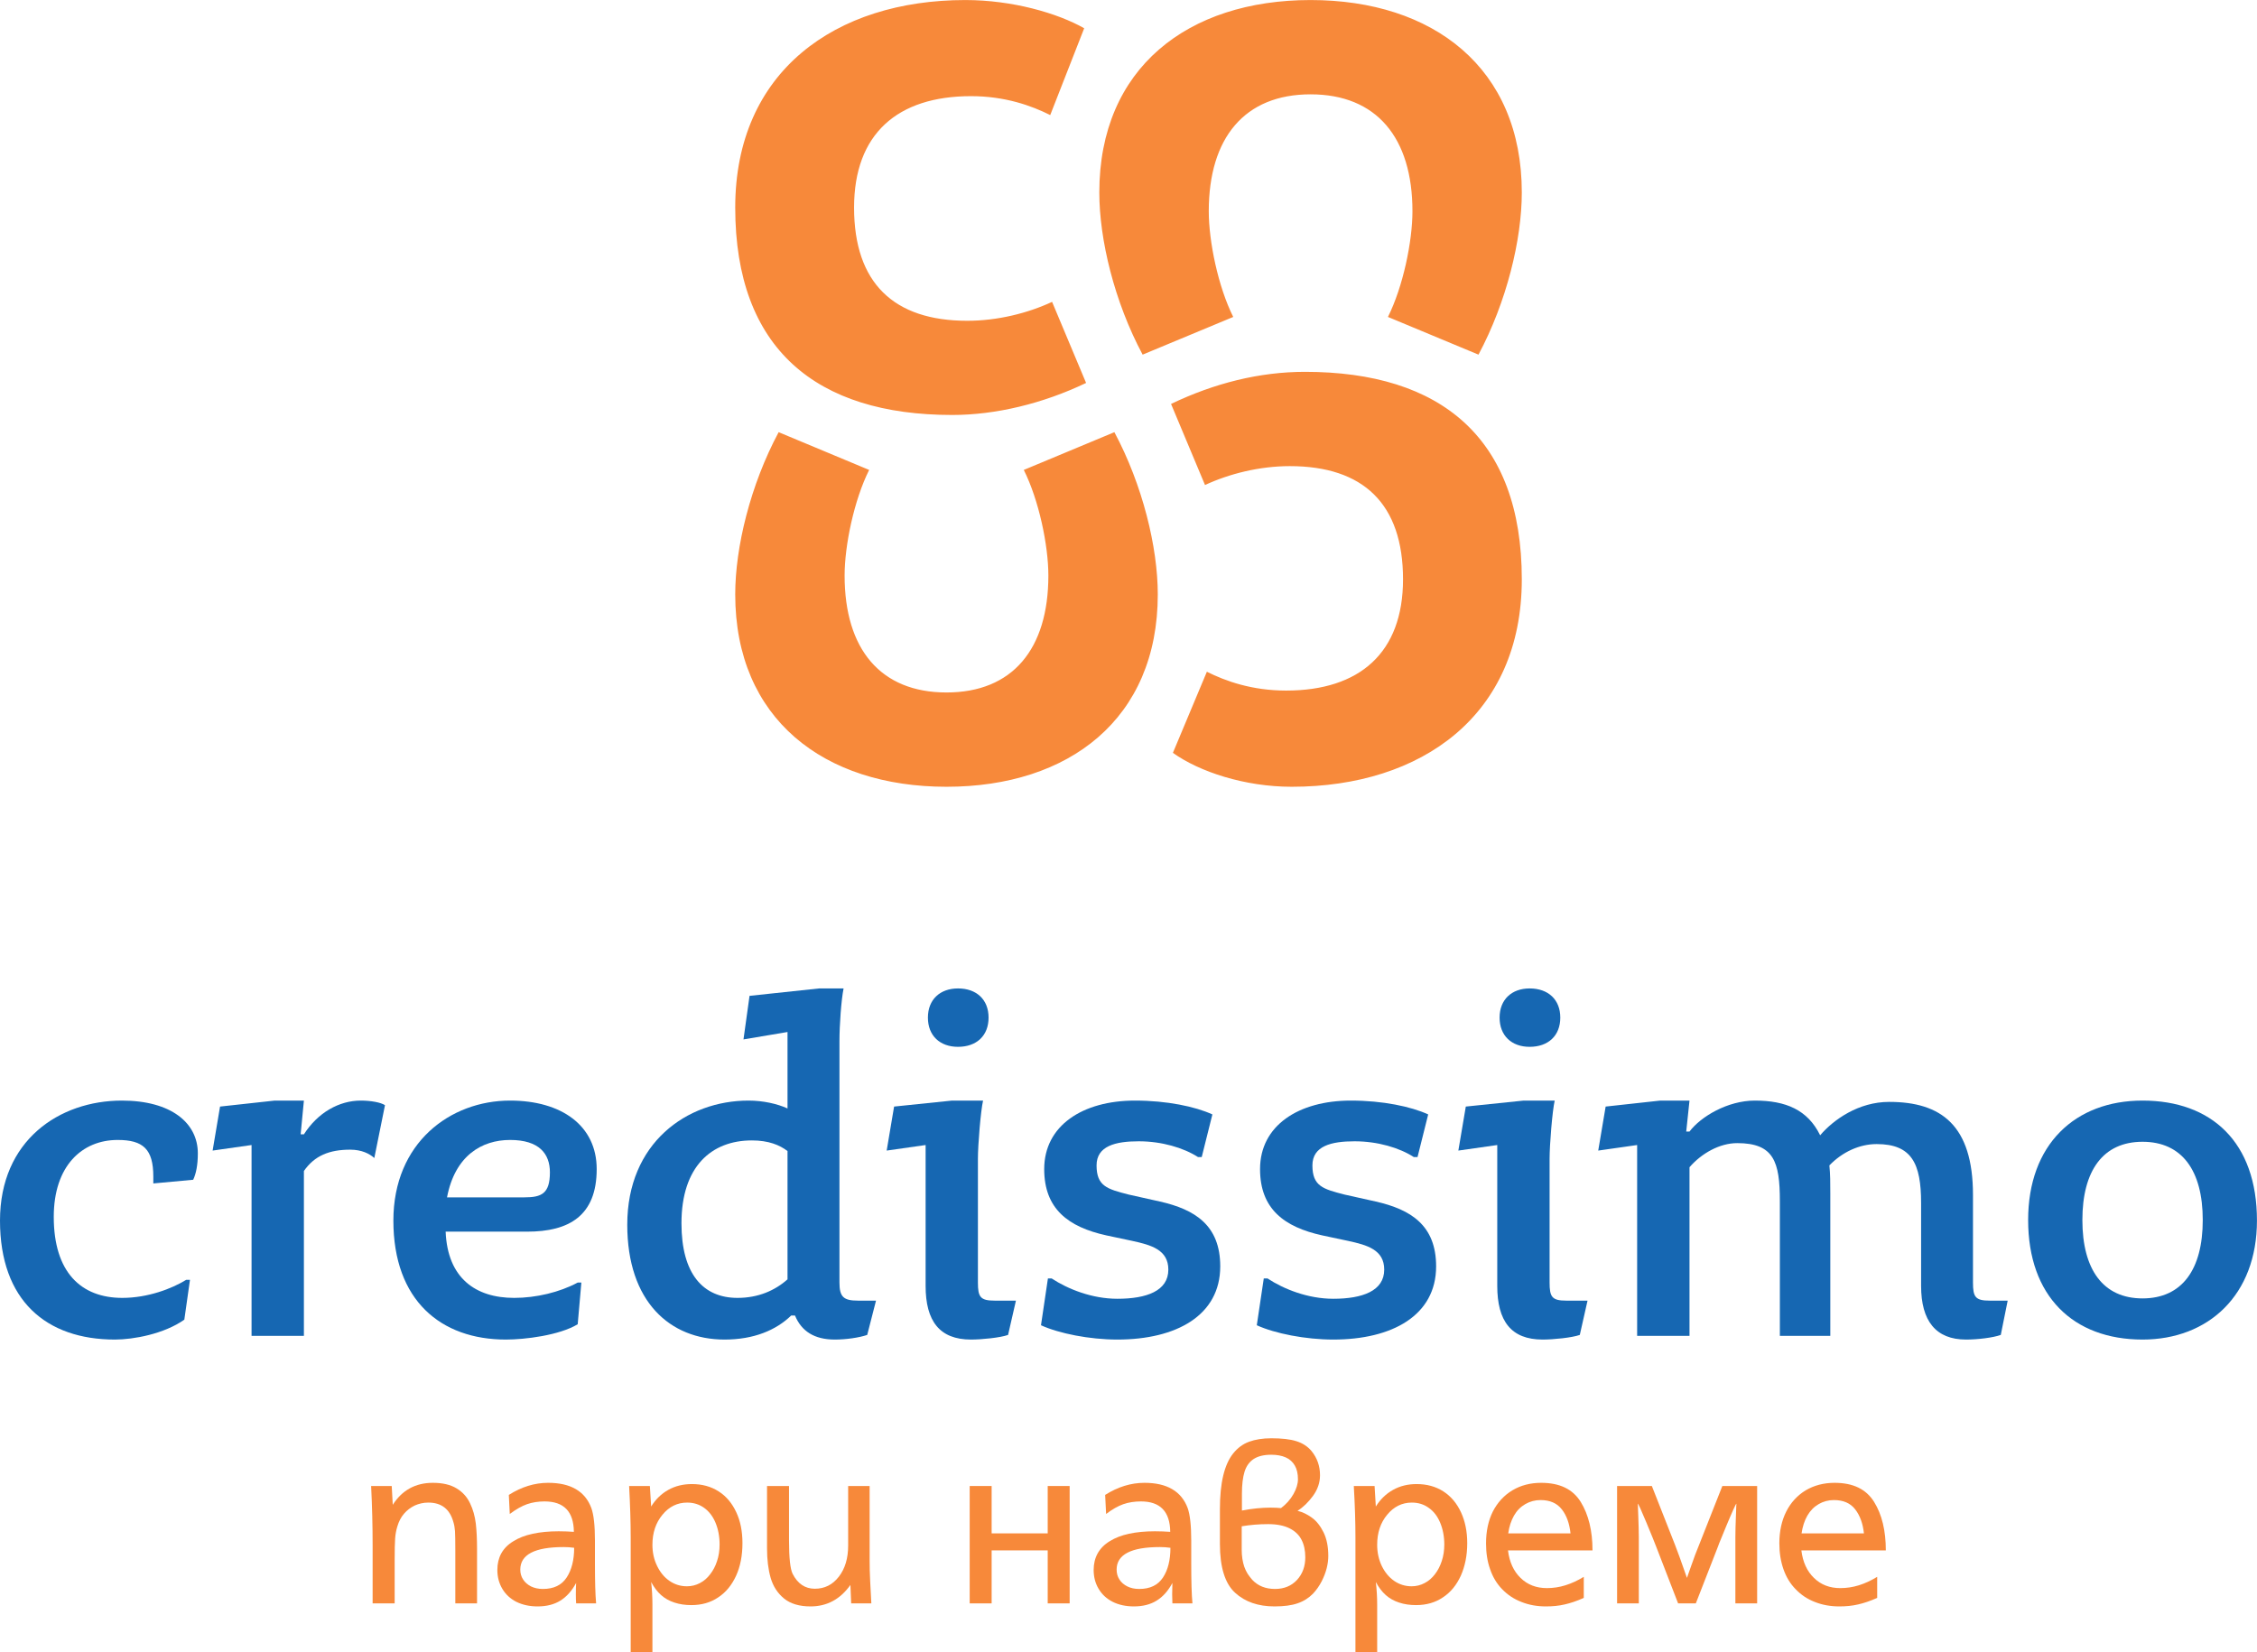
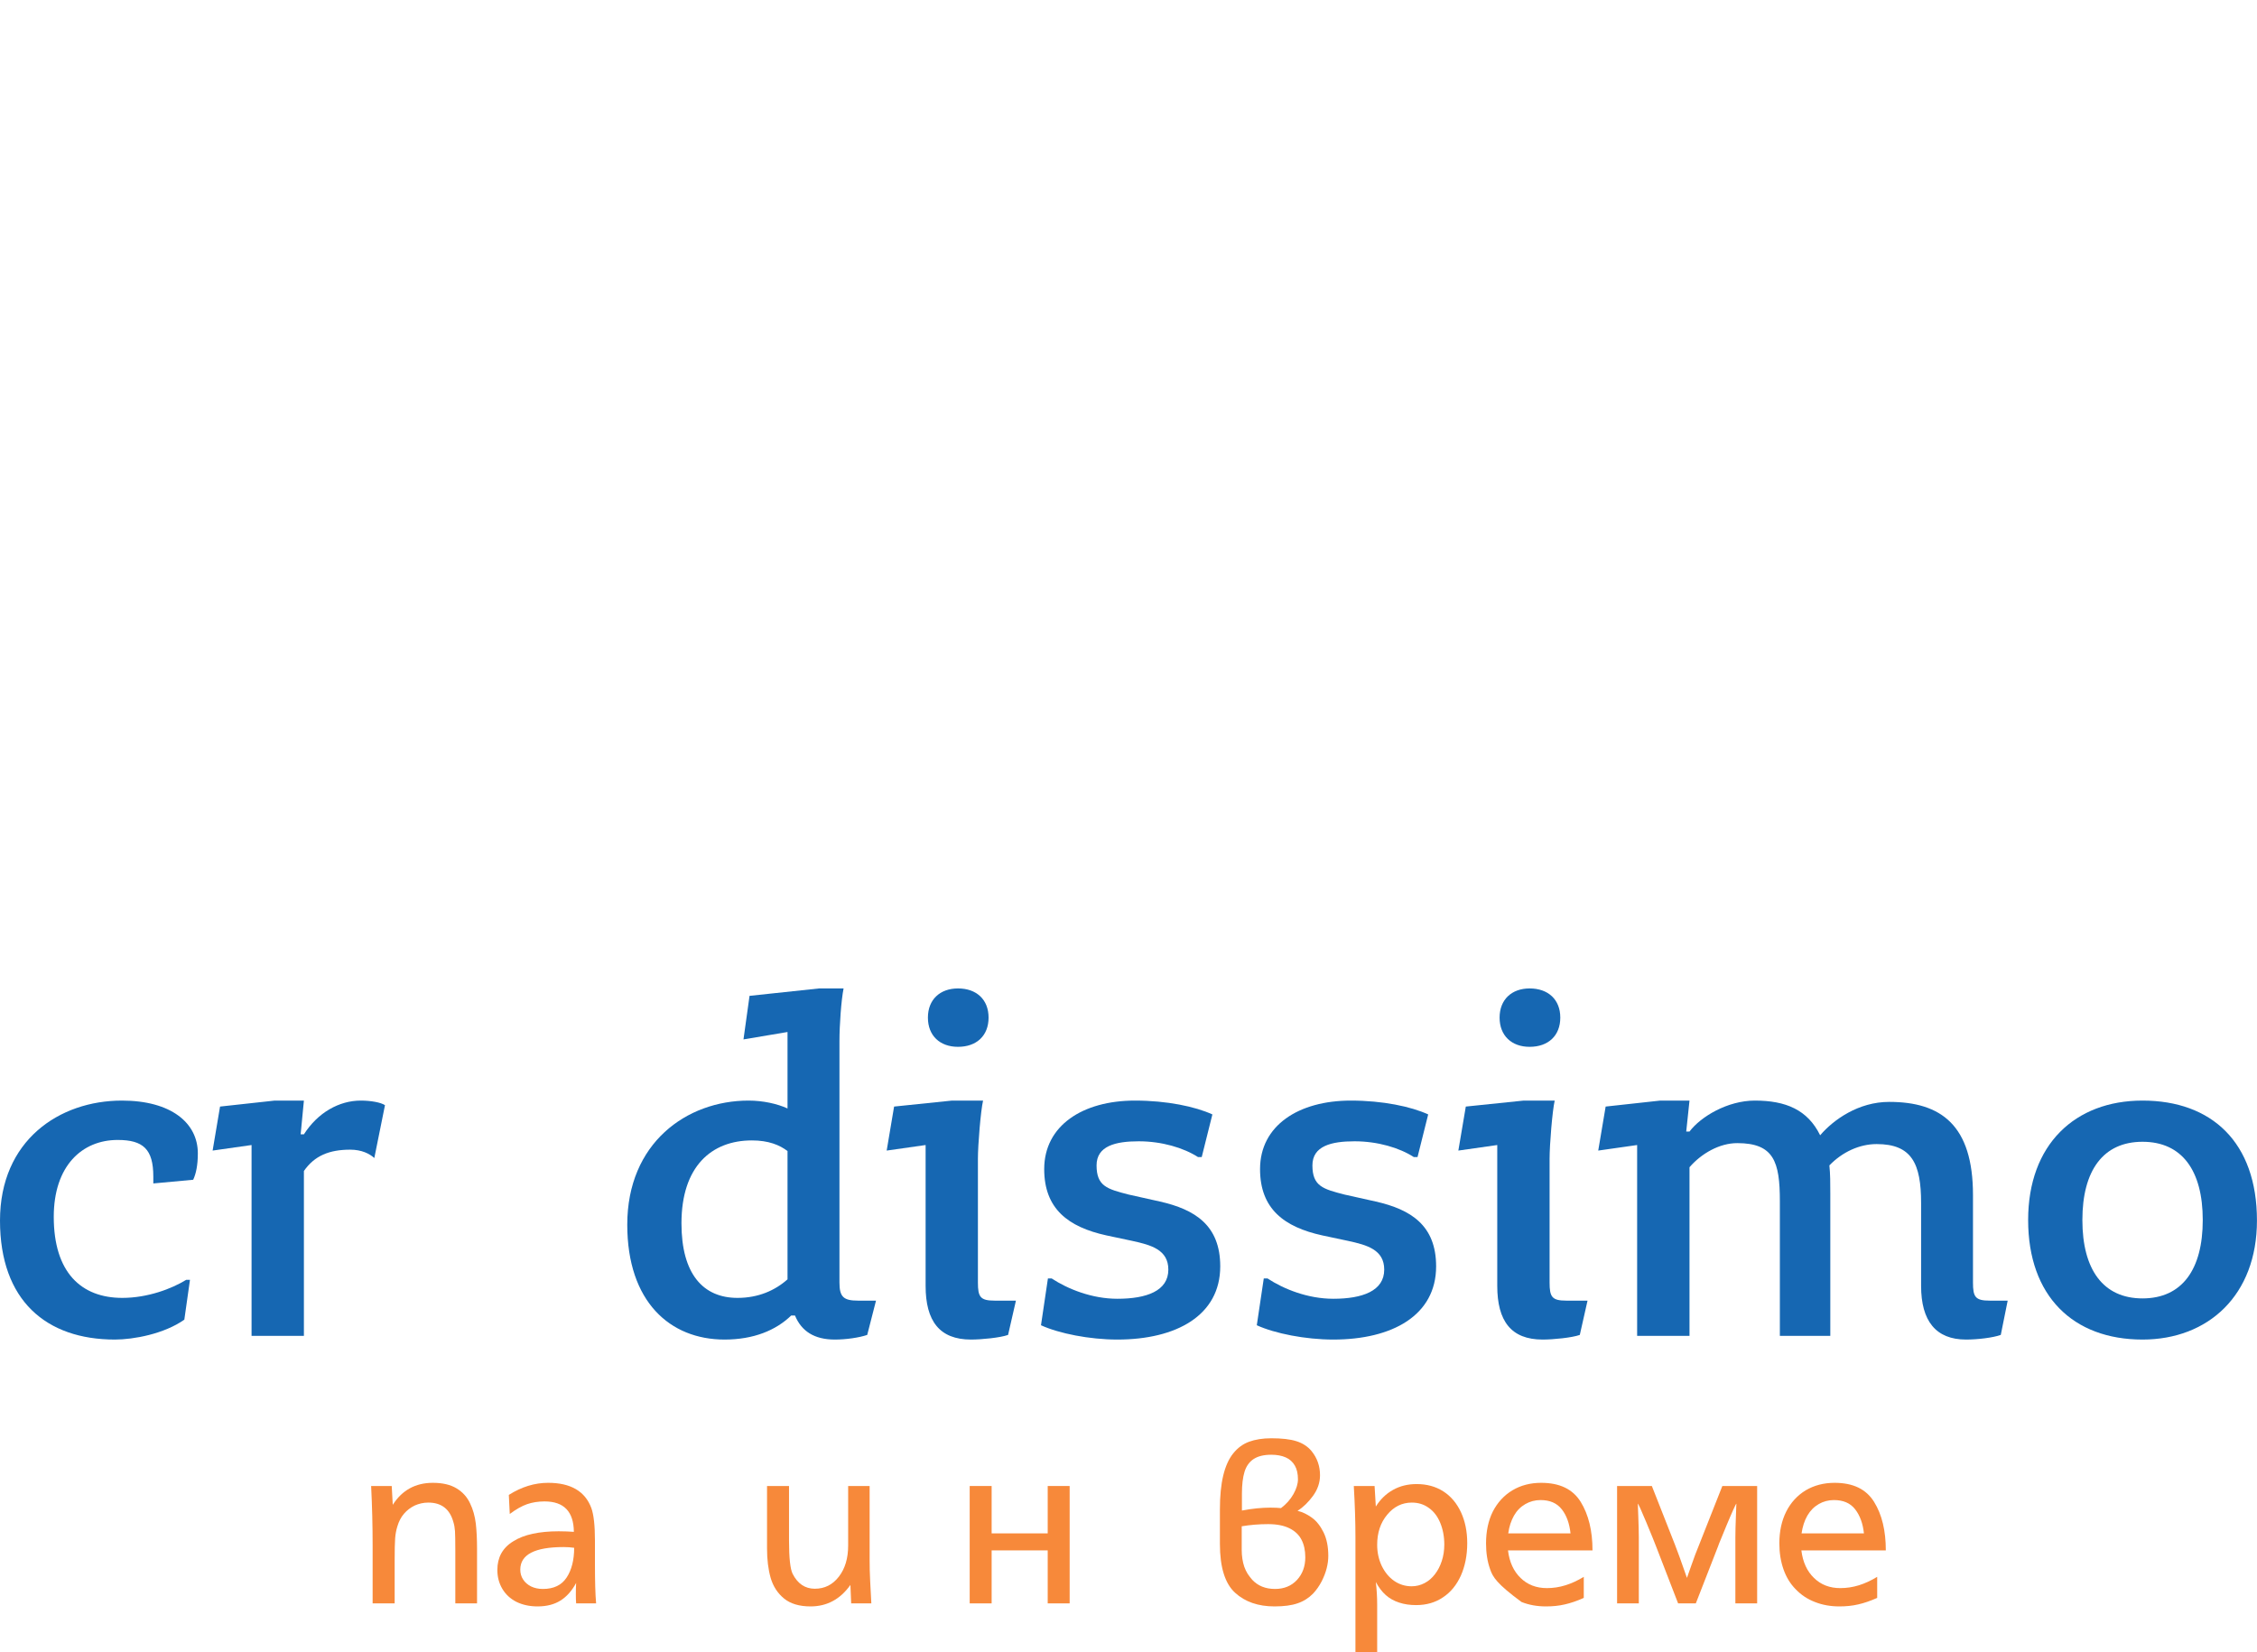
<svg xmlns="http://www.w3.org/2000/svg" width="241.4pt" height="176.74pt" viewBox="0 0 241.4 176.74" version="1.1">
  <defs>
    <clipPath id="clip1">
      <path d="M 216 117 L 241.398 117 L 241.398 144 L 216 144 Z M 216 117 " />
    </clipPath>
    <clipPath id="clip2">
      <path d="M 67 158 L 80 158 L 80 176.738 L 67 176.738 Z M 67 158 " />
    </clipPath>
    <clipPath id="clip3">
      <path d="M 144 158 L 157 158 L 157 176.738 L 144 176.738 Z M 144 158 " />
    </clipPath>
  </defs>
  <g id="surface1">
-     <path style=" stroke:none;fill-rule:nonzero;fill:rgb(96.5%,53.699%,22.699%);fill-opacity:1;" d="M 123.832 63.578 C 123.832 58.535 122.211 51.879 119.191 46.227 L 109.5 50.266 C 111.117 53.488 112.129 58.336 112.129 61.562 C 112.129 69.43 108.293 74.07 101.234 74.07 C 94.172 74.07 90.336 69.43 90.336 61.562 C 90.336 58.336 91.348 53.488 92.961 50.266 L 83.281 46.227 C 80.254 51.879 78.637 58.535 78.637 63.578 C 78.637 76.891 88.117 84.156 101.234 84.156 C 114.352 84.156 123.832 76.891 123.832 63.578 M 139.574 39.773 C 134.723 39.773 129.887 40.984 125.25 43.207 L 128.883 51.879 C 131.496 50.668 134.723 49.859 137.949 49.859 C 145.82 49.859 150.062 53.895 150.062 61.965 C 150.062 69.832 145.414 73.867 137.559 73.867 C 133.918 73.867 131.094 72.859 129.082 71.852 L 125.449 80.527 C 128.277 82.551 133.121 84.156 138.156 84.156 C 152.078 84.156 162.766 76.492 162.766 61.965 C 162.766 46.828 154.098 39.773 139.574 39.773 M 101.844 44.387 C 106.477 44.387 111.527 43.18 116.164 40.961 L 112.527 32.289 C 109.918 33.504 106.68 34.312 103.453 34.312 C 95.586 34.312 91.348 30.266 91.348 22.199 C 91.348 14.32 95.988 10.285 103.855 10.285 C 107.484 10.285 110.316 11.297 112.328 12.309 L 115.961 3.023 C 113.137 1.414 108.293 0.004 103.254 0.004 C 89.328 0.004 78.637 7.668 78.637 22.199 C 78.637 37.328 87.312 44.387 101.844 44.387 M 117.578 20.59 C 117.578 25.629 119.191 32.289 122.211 37.934 L 131.902 33.902 C 130.289 30.676 129.285 25.832 129.285 22.598 C 129.285 14.734 133.121 10.09 140.172 10.09 C 147.238 10.09 151.07 14.734 151.07 22.598 C 151.07 25.832 150.062 30.676 148.449 33.902 L 158.133 37.934 C 161.148 32.289 162.766 25.629 162.766 20.59 C 162.766 7.266 153.285 0.004 140.172 0.004 C 127.059 0.004 117.578 7.266 117.578 20.59 " />
    <path style=" stroke:none;fill-rule:nonzero;fill:rgb(8.6%,40.399%,69.8%);fill-opacity:1;" d="M 0 130.555 C 0 121.984 6.34 117.723 13.039 117.723 C 18.285 117.723 21.16 120.102 21.16 123.367 C 21.16 124.656 20.961 125.551 20.664 126.191 L 16.398 126.586 L 16.398 125.848 C 16.398 122.918 15.312 121.934 12.586 121.934 C 8.773 121.934 5.75 124.707 5.75 130.156 C 5.75 136.098 8.676 138.828 13.082 138.828 C 15.805 138.828 18.383 137.84 19.918 136.895 L 20.32 136.895 L 19.715 141.156 C 17.543 142.688 14.27 143.285 12.289 143.285 C 4.953 143.285 0 139.121 0 130.555 " />
    <path style=" stroke:none;fill-rule:nonzero;fill:rgb(8.6%,40.399%,69.8%);fill-opacity:1;" d="M 26.906 122.477 L 22.742 123.07 L 23.535 118.363 L 29.383 117.723 L 32.504 117.723 L 32.156 121.332 L 32.504 121.332 C 33.988 119.008 36.27 117.723 38.594 117.723 C 39.641 117.723 40.73 117.914 41.176 118.215 L 40.035 123.867 C 39.539 123.414 38.695 122.973 37.457 122.973 C 35.23 122.973 33.641 123.613 32.504 125.254 L 32.504 142.891 L 26.906 142.891 L 26.906 122.477 " />
-     <path style=" stroke:none;fill-rule:nonzero;fill:rgb(8.6%,40.399%,69.8%);fill-opacity:1;" d="M 47.812 128.074 L 56.09 128.074 C 57.918 128.074 58.816 127.68 58.816 125.398 C 58.816 123.414 57.672 121.934 54.555 121.934 C 51.531 121.934 48.66 123.613 47.812 128.074 M 42.074 130.555 C 42.074 122.23 48.16 117.723 54.555 117.723 C 60.055 117.723 63.82 120.395 63.82 125.051 C 63.82 130.055 60.848 131.742 56.387 131.742 L 47.664 131.742 C 47.867 136.699 50.844 138.828 55 138.828 C 57.328 138.828 59.852 138.23 61.789 137.188 L 62.18 137.188 L 61.789 141.648 C 59.801 142.84 56.141 143.285 54.105 143.285 C 47.172 143.285 42.074 139.121 42.074 130.555 " />
    <path style=" stroke:none;fill-rule:nonzero;fill:rgb(8.6%,40.399%,69.8%);fill-opacity:1;" d="M 84.23 136.844 L 84.23 123.121 C 83.391 122.477 82.203 121.984 80.418 121.984 C 76.105 121.984 72.887 124.758 72.887 130.852 C 72.887 136.297 75.219 138.828 78.883 138.828 C 81.109 138.828 82.895 138.031 84.23 136.844 M 67.09 130.996 C 67.09 122.273 73.434 117.723 80.066 117.723 C 81.609 117.723 83.145 118.066 84.23 118.566 L 84.23 110.387 L 79.52 111.18 L 80.168 106.52 L 87.602 105.727 L 90.227 105.727 C 89.973 106.973 89.785 109.691 89.785 111.328 L 89.785 137.188 C 89.785 138.723 90.227 139.121 91.762 139.121 L 93.695 139.121 L 92.754 142.789 C 91.863 143.09 90.477 143.285 89.285 143.285 C 87.102 143.285 85.723 142.395 85.027 140.711 L 84.625 140.711 C 82.992 142.293 80.613 143.285 77.492 143.285 C 71.645 143.285 67.09 139.223 67.09 130.996 " />
    <path style=" stroke:none;fill-rule:nonzero;fill:rgb(8.6%,40.399%,69.8%);fill-opacity:1;" d="M 99.246 108.848 C 99.246 106.922 100.535 105.727 102.465 105.727 C 104.449 105.727 105.734 106.922 105.734 108.848 C 105.734 110.785 104.449 111.973 102.465 111.973 C 100.535 111.973 99.246 110.785 99.246 108.848 M 99 137.539 L 99 122.477 L 94.836 123.07 L 95.629 118.363 L 101.82 117.723 L 105.145 117.723 C 104.895 118.809 104.594 122.426 104.594 123.961 L 104.594 137.188 C 104.594 138.723 104.848 139.121 106.379 139.121 L 108.66 139.121 L 107.82 142.789 C 106.977 143.09 104.996 143.285 103.855 143.285 C 100.488 143.285 99 141.309 99 137.539 " />
    <path style=" stroke:none;fill-rule:nonzero;fill:rgb(8.6%,40.399%,69.8%);fill-opacity:1;" d="M 111.34 141.754 L 112.082 136.746 L 112.477 136.746 C 114.211 137.883 116.789 138.922 119.508 138.922 C 122.637 138.922 124.961 138.082 124.961 135.805 C 124.961 133.676 123.125 133.172 121.098 132.73 L 118.324 132.141 C 114.262 131.246 111.684 129.312 111.684 125.051 C 111.684 120.395 115.797 117.723 121.395 117.723 C 124.809 117.723 127.836 118.363 129.672 119.203 L 128.531 123.766 L 128.137 123.766 C 126.594 122.773 124.266 122.078 121.793 122.078 C 119.312 122.078 117.285 122.574 117.285 124.656 C 117.285 126.883 118.426 127.184 120.707 127.773 L 124.07 128.523 C 127.789 129.367 130.512 131.047 130.512 135.453 C 130.512 140.711 125.805 143.285 119.508 143.285 C 116.539 143.285 113.27 142.637 111.34 141.754 " />
    <path style=" stroke:none;fill-rule:nonzero;fill:rgb(8.6%,40.399%,69.8%);fill-opacity:1;" d="M 134.422 141.754 L 135.168 136.746 L 135.566 136.746 C 137.297 137.883 139.879 138.922 142.602 138.922 C 145.723 138.922 148.051 138.082 148.051 135.805 C 148.051 133.676 146.223 133.172 144.184 132.73 L 141.414 132.141 C 137.352 131.246 134.77 129.312 134.77 125.051 C 134.77 120.395 138.883 117.723 144.484 117.723 C 147.898 117.723 150.922 118.363 152.754 119.203 L 151.613 123.766 L 151.219 123.766 C 149.688 122.773 147.355 122.078 144.879 122.078 C 142.402 122.078 140.371 122.574 140.371 124.656 C 140.371 126.883 141.512 127.184 143.793 127.773 L 147.156 128.523 C 150.871 129.367 153.602 131.047 153.602 135.453 C 153.602 140.711 148.895 143.285 142.602 143.285 C 139.629 143.285 136.355 142.637 134.422 141.754 " />
    <path style=" stroke:none;fill-rule:nonzero;fill:rgb(8.6%,40.399%,69.8%);fill-opacity:1;" d="M 160.391 108.848 C 160.391 106.922 161.68 105.727 163.602 105.727 C 165.594 105.727 166.883 106.922 166.883 108.848 C 166.883 110.785 165.594 111.973 163.602 111.973 C 161.68 111.973 160.391 110.785 160.391 108.848 M 160.141 137.539 L 160.141 122.477 L 155.98 123.07 L 156.777 118.363 L 162.961 117.723 L 166.285 117.723 C 166.035 118.809 165.738 122.426 165.738 123.961 L 165.738 137.188 C 165.738 138.723 165.992 139.121 167.523 139.121 L 169.797 139.121 L 168.969 142.789 C 168.117 143.09 166.137 143.285 164.992 143.285 C 161.625 143.285 160.141 141.309 160.141 137.539 " />
    <path style=" stroke:none;fill-rule:nonzero;fill:rgb(8.6%,40.399%,69.8%);fill-opacity:1;" d="M 205.473 137.539 L 205.473 128.672 C 205.473 124.461 204.477 122.375 200.719 122.375 C 198.887 122.375 197.051 123.219 195.664 124.656 C 195.762 125.598 195.762 126.539 195.762 127.633 L 195.762 142.891 L 190.367 142.891 L 190.367 128.473 C 190.367 124.258 189.719 122.273 185.809 122.273 C 183.922 122.273 181.988 123.367 180.703 124.852 L 180.703 142.891 L 175.102 142.891 L 175.102 122.477 L 170.941 123.07 L 171.734 118.363 L 177.578 117.723 L 180.703 117.723 L 180.352 121.035 L 180.703 121.035 C 181.895 119.449 184.77 117.723 187.691 117.723 C 191.008 117.723 193.34 118.711 194.676 121.434 C 196.113 119.754 198.785 117.863 202.055 117.863 C 207.605 117.863 211.023 120.348 211.023 127.828 L 211.023 137.188 C 211.023 138.723 211.27 139.121 212.805 139.121 L 214.734 139.121 L 213.996 142.789 C 213.152 143.09 211.52 143.285 210.277 143.285 C 207.059 143.285 205.473 141.305 205.473 137.539 " />
    <g clip-path="url(#clip1)" clip-rule="nonzero">
      <path style=" stroke:none;fill-rule:nonzero;fill:rgb(8.6%,40.399%,69.8%);fill-opacity:1;" d="M 229.156 122.129 C 224.949 122.129 222.723 125.199 222.723 130.5 C 222.723 135.805 224.949 138.883 229.156 138.883 C 233.375 138.883 235.598 135.805 235.598 130.5 C 235.598 125.199 233.375 122.129 229.156 122.129 M 229.156 143.285 C 221.727 143.285 216.922 138.629 216.922 130.5 C 216.922 122.426 221.93 117.723 229.156 117.723 C 236.543 117.723 241.395 122.18 241.395 130.555 C 241.395 138.531 236.191 143.285 229.156 143.285 " />
    </g>
    <path style=" stroke:none;fill-rule:nonzero;fill:rgb(96.5%,53.699%,22.699%);fill-opacity:1;" d="M 39.695 158.949 L 41.898 158.949 L 42.008 160.961 C 43.008 159.391 44.445 158.609 46.293 158.609 C 47.34 158.609 48.184 158.809 48.828 159.199 C 49.477 159.59 49.953 160.117 50.273 160.793 C 50.594 161.453 50.793 162.176 50.891 162.969 C 50.98 163.754 51.023 164.656 51.023 165.68 L 51.023 171.504 L 48.699 171.504 L 48.699 165.863 C 48.699 164.801 48.684 164.102 48.664 163.773 C 48.641 163.445 48.59 163.109 48.484 162.777 C 48.098 161.41 47.211 160.723 45.812 160.723 C 45.285 160.723 44.809 160.836 44.359 161.035 C 43.914 161.25 43.531 161.543 43.211 161.914 C 42.891 162.285 42.652 162.746 42.496 163.285 C 42.371 163.691 42.293 164.113 42.262 164.566 C 42.227 165.027 42.211 165.801 42.211 166.906 L 42.211 171.504 L 39.855 171.504 L 39.855 165.328 C 39.855 163.195 39.801 161.07 39.695 158.949 " />
    <path style=" stroke:none;fill-rule:nonzero;fill:rgb(96.5%,53.699%,22.699%);fill-opacity:1;" d="M 58.066 169.961 C 59.223 169.961 60.074 169.555 60.605 168.738 C 61.141 167.926 61.41 166.863 61.41 165.559 C 61.035 165.504 60.664 165.48 60.285 165.48 C 57.195 165.48 55.648 166.285 55.648 167.891 C 55.648 168.285 55.746 168.637 55.949 168.945 C 56.145 169.262 56.441 169.508 56.797 169.691 C 57.168 169.871 57.586 169.961 58.066 169.961 M 61.621 169.32 C 61.168 170.16 60.605 170.793 59.938 171.207 C 59.277 171.621 58.465 171.828 57.5 171.828 C 56.641 171.828 55.891 171.664 55.23 171.34 C 54.582 171.008 54.074 170.539 53.723 169.938 C 53.371 169.344 53.195 168.672 53.195 167.926 C 53.195 167.266 53.332 166.676 53.613 166.16 C 53.898 165.648 54.324 165.207 54.906 164.859 C 55.48 164.496 56.168 164.23 56.973 164.059 C 57.77 163.883 58.699 163.793 59.75 163.793 C 60.336 163.793 60.875 163.816 61.379 163.852 C 61.355 161.68 60.312 160.598 58.242 160.598 C 57.562 160.598 56.934 160.699 56.367 160.895 C 55.805 161.094 55.188 161.441 54.523 161.941 L 54.422 159.902 C 55.777 159.043 57.18 158.609 58.625 158.609 C 61.043 158.609 62.582 159.512 63.25 161.312 C 63.504 162.023 63.633 163.176 63.633 164.789 L 63.633 167.25 C 63.633 169.137 63.672 170.559 63.758 171.504 L 61.621 171.504 C 61.598 171.215 61.59 170.895 61.59 170.539 C 61.59 170.09 61.598 169.68 61.621 169.32 " />
    <g clip-path="url(#clip2)" clip-rule="nonzero">
-       <path style=" stroke:none;fill-rule:nonzero;fill:rgb(96.5%,53.699%,22.699%);fill-opacity:1;" d="M 76.965 165.207 C 76.965 164.336 76.812 163.555 76.527 162.871 C 76.242 162.191 75.832 161.66 75.316 161.289 C 74.789 160.91 74.18 160.723 73.5 160.723 C 72.445 160.723 71.566 161.156 70.855 162.023 C 70.141 162.879 69.781 163.953 69.781 165.238 C 69.781 166.051 69.941 166.801 70.273 167.484 C 70.605 168.172 71.039 168.711 71.605 169.098 C 72.16 169.48 72.781 169.676 73.469 169.676 C 73.965 169.676 74.426 169.562 74.855 169.336 C 75.285 169.113 75.652 168.797 75.961 168.383 C 76.277 167.977 76.523 167.512 76.691 166.984 C 76.871 166.457 76.965 165.863 76.965 165.207 M 67.289 158.949 L 69.508 158.949 L 69.645 161.145 C 70.125 160.367 70.738 159.777 71.48 159.363 C 72.215 158.949 73.066 158.742 74.004 158.742 C 75.082 158.742 76.035 158.996 76.855 159.52 C 77.676 160.039 78.301 160.793 78.746 161.75 C 79.195 162.699 79.41 163.805 79.41 165.059 C 79.41 166.375 79.188 167.539 78.734 168.539 C 78.273 169.543 77.645 170.32 76.816 170.863 C 75.996 171.418 75.043 171.688 73.949 171.688 C 73.293 171.688 72.688 171.602 72.137 171.418 C 71.586 171.242 71.113 170.973 70.711 170.617 C 70.309 170.266 69.957 169.797 69.645 169.219 C 69.738 170.027 69.781 170.832 69.781 171.629 L 69.781 176.738 L 67.457 176.738 L 67.457 164.441 C 67.457 162.77 67.395 160.941 67.289 158.949 " />
-     </g>
+       </g>
    <path style=" stroke:none;fill-rule:nonzero;fill:rgb(96.5%,53.699%,22.699%);fill-opacity:1;" d="M 90.715 158.949 L 93.012 158.949 L 93.012 166.875 C 93.012 167.566 93.027 168.312 93.07 169.117 C 93.113 169.926 93.152 170.723 93.195 171.504 L 91.039 171.504 L 90.957 169.531 C 89.871 171.066 88.445 171.828 86.695 171.828 C 85.5 171.828 84.559 171.551 83.863 170.988 C 83.172 170.422 82.695 169.691 82.426 168.777 C 82.164 167.855 82.039 166.805 82.039 165.617 L 82.039 158.949 L 84.391 158.949 L 84.391 164.785 C 84.391 166.637 84.52 167.812 84.773 168.336 C 85.316 169.406 86.113 169.938 87.148 169.938 C 88.199 169.938 89.051 169.512 89.719 168.648 C 90.383 167.793 90.715 166.684 90.715 165.32 L 90.715 158.949 " />
    <path style=" stroke:none;fill-rule:nonzero;fill:rgb(96.5%,53.699%,22.699%);fill-opacity:1;" d="M 114.406 171.504 L 112.059 171.504 L 112.059 165.836 L 106.062 165.836 L 106.062 171.504 L 103.715 171.504 L 103.715 158.949 L 106.062 158.949 L 106.062 164.016 L 112.059 164.016 L 112.059 158.949 L 114.406 158.949 L 114.406 171.504 " />
-     <path style=" stroke:none;fill-rule:nonzero;fill:rgb(96.5%,53.699%,22.699%);fill-opacity:1;" d="M 121.848 169.961 C 123.004 169.961 123.848 169.555 124.387 168.738 C 124.922 167.926 125.184 166.863 125.184 165.559 C 124.809 165.504 124.441 165.48 124.066 165.48 C 120.973 165.48 119.43 166.285 119.43 167.891 C 119.43 168.285 119.527 168.637 119.727 168.945 C 119.922 169.262 120.215 169.508 120.578 169.691 C 120.941 169.871 121.363 169.961 121.848 169.961 M 125.395 169.32 C 124.945 170.16 124.387 170.793 123.711 171.207 C 123.051 171.621 122.234 171.828 121.281 171.828 C 120.422 171.828 119.66 171.664 119.012 171.34 C 118.355 171.008 117.852 170.539 117.5 169.938 C 117.145 169.344 116.973 168.672 116.973 167.926 C 116.973 167.266 117.117 166.676 117.398 166.16 C 117.684 165.648 118.109 165.207 118.684 164.859 C 119.262 164.496 119.949 164.23 120.742 164.059 C 121.543 163.883 122.477 163.793 123.531 163.793 C 124.109 163.793 124.656 163.816 125.164 163.852 C 125.137 161.68 124.094 160.598 122.031 160.598 C 121.336 160.598 120.707 160.699 120.141 160.895 C 119.578 161.094 118.961 161.441 118.305 161.941 L 118.203 159.902 C 119.559 159.043 120.961 158.609 122.406 158.609 C 124.82 158.609 126.359 159.512 127.031 161.312 C 127.281 162.023 127.41 163.176 127.41 164.789 L 127.41 167.25 C 127.41 169.137 127.449 170.559 127.539 171.504 L 125.395 171.504 C 125.383 171.215 125.371 170.895 125.371 170.539 C 125.371 170.09 125.383 169.68 125.395 169.32 " />
    <path style=" stroke:none;fill-rule:nonzero;fill:rgb(96.5%,53.699%,22.699%);fill-opacity:1;" d="M 132.832 161.574 C 133.934 161.363 134.957 161.262 135.883 161.262 C 136.348 161.262 136.727 161.285 137.012 161.312 C 137.578 160.887 138.02 160.387 138.344 159.812 C 138.668 159.234 138.824 158.707 138.824 158.23 C 138.824 157.652 138.719 157.16 138.496 156.773 C 138.27 156.379 137.945 156.078 137.52 155.891 C 137.094 155.703 136.582 155.605 135.973 155.605 C 135.172 155.605 134.555 155.758 134.086 156.062 C 133.625 156.367 133.301 156.82 133.113 157.418 C 132.926 158.023 132.832 158.801 132.832 159.766 Z M 132.809 163.258 L 132.809 165.777 C 132.809 166.109 132.832 166.426 132.879 166.734 C 132.926 167.043 132.996 167.328 133.086 167.594 C 133.18 167.855 133.301 168.109 133.441 168.336 C 133.594 168.559 133.754 168.777 133.93 168.977 C 134.539 169.629 135.348 169.961 136.375 169.961 C 137.336 169.961 138.121 169.641 138.719 169 C 139.316 168.352 139.609 167.543 139.609 166.574 C 139.609 165.832 139.473 165.207 139.195 164.68 C 138.922 164.156 138.488 163.754 137.902 163.465 C 137.309 163.176 136.551 163.027 135.641 163.027 C 134.641 163.027 133.695 163.109 132.809 163.258 M 130.477 165.145 L 130.477 161.441 C 130.477 160.023 130.594 158.82 130.832 157.832 C 131.07 156.848 131.422 156.059 131.891 155.473 C 132.363 154.879 132.93 154.461 133.594 154.215 C 134.254 153.973 135.039 153.844 135.973 153.844 C 137.09 153.844 137.984 153.941 138.656 154.156 C 139.324 154.363 139.871 154.723 140.277 155.211 C 140.883 155.957 141.184 156.82 141.184 157.801 C 141.184 158.586 140.93 159.32 140.438 160 C 139.938 160.68 139.387 161.223 138.777 161.605 C 139.297 161.723 139.809 161.973 140.301 162.328 C 140.805 162.684 141.219 163.215 141.559 163.898 C 141.898 164.59 142.07 165.43 142.07 166.422 C 142.07 166.84 142.016 167.281 141.898 167.742 C 141.781 168.203 141.602 168.672 141.359 169.148 C 141.109 169.629 140.805 170.07 140.438 170.461 C 139.977 170.93 139.426 171.281 138.789 171.496 C 138.148 171.719 137.328 171.828 136.312 171.828 C 134.578 171.828 133.164 171.344 132.094 170.363 C 131.023 169.379 130.477 167.641 130.477 165.145 " />
    <g clip-path="url(#clip3)" clip-rule="nonzero">
      <path style=" stroke:none;fill-rule:nonzero;fill:rgb(96.5%,53.699%,22.699%);fill-opacity:1;" d="M 154.477 165.207 C 154.477 164.336 154.32 163.555 154.035 162.871 C 153.75 162.191 153.348 161.66 152.816 161.289 C 152.297 160.91 151.695 160.723 151.004 160.723 C 149.965 160.723 149.078 161.156 148.367 162.023 C 147.652 162.879 147.297 163.953 147.297 165.238 C 147.297 166.051 147.461 166.801 147.781 167.484 C 148.113 168.172 148.559 168.711 149.113 169.098 C 149.668 169.48 150.297 169.676 150.98 169.676 C 151.473 169.676 151.934 169.562 152.363 169.336 C 152.797 169.113 153.16 168.797 153.477 168.383 C 153.789 167.977 154.031 167.512 154.203 166.984 C 154.379 166.457 154.477 165.863 154.477 165.207 M 144.797 158.949 L 147.02 158.949 L 147.152 161.145 C 147.641 160.367 148.25 159.777 148.996 159.363 C 149.734 158.949 150.574 158.742 151.516 158.742 C 152.598 158.742 153.543 158.996 154.367 159.52 C 155.18 160.039 155.812 160.793 156.258 161.75 C 156.699 162.699 156.93 163.805 156.93 165.059 C 156.93 166.375 156.691 167.539 156.246 168.539 C 155.789 169.543 155.156 170.32 154.328 170.863 C 153.504 171.418 152.559 171.688 151.461 171.688 C 150.801 171.688 150.199 171.602 149.645 171.418 C 149.098 171.242 148.617 170.973 148.219 170.617 C 147.82 170.266 147.465 169.797 147.152 169.219 C 147.25 170.027 147.297 170.832 147.297 171.629 L 147.297 176.738 L 144.973 176.738 L 144.973 164.441 C 144.973 162.77 144.914 160.941 144.797 158.949 " />
    </g>
-     <path style=" stroke:none;fill-rule:nonzero;fill:rgb(96.5%,53.699%,22.699%);fill-opacity:1;" d="M 164.766 160.453 C 164.18 160.453 163.641 160.598 163.145 160.883 C 162.645 161.172 162.238 161.578 161.93 162.117 C 161.629 162.652 161.414 163.281 161.316 164.016 L 167.977 164.016 C 167.863 162.969 167.562 162.105 167.047 161.449 C 166.527 160.781 165.773 160.453 164.766 160.453 M 170.328 165.836 L 161.289 165.836 C 161.441 167.082 161.891 168.066 162.637 168.785 C 163.379 169.512 164.32 169.871 165.457 169.871 C 166.121 169.871 166.793 169.77 167.438 169.566 C 168.09 169.363 168.746 169.062 169.395 168.664 L 169.395 170.918 C 168.656 171.25 167.969 171.48 167.355 171.617 C 166.738 171.762 166.074 171.828 165.352 171.828 C 164.406 171.828 163.539 171.676 162.734 171.355 C 161.93 171.047 161.25 170.594 160.668 169.992 C 160.094 169.406 159.664 168.691 159.379 167.855 C 159.082 167.031 158.941 166.105 158.941 165.082 C 158.941 163.789 159.184 162.652 159.668 161.68 C 160.172 160.707 160.863 159.949 161.762 159.41 C 162.652 158.879 163.676 158.609 164.836 158.609 C 166.82 158.609 168.223 159.285 169.066 160.648 C 169.902 162.004 170.328 163.734 170.328 165.836 " />
+     <path style=" stroke:none;fill-rule:nonzero;fill:rgb(96.5%,53.699%,22.699%);fill-opacity:1;" d="M 164.766 160.453 C 164.18 160.453 163.641 160.598 163.145 160.883 C 162.645 161.172 162.238 161.578 161.93 162.117 C 161.629 162.652 161.414 163.281 161.316 164.016 L 167.977 164.016 C 167.863 162.969 167.562 162.105 167.047 161.449 C 166.527 160.781 165.773 160.453 164.766 160.453 M 170.328 165.836 L 161.289 165.836 C 161.441 167.082 161.891 168.066 162.637 168.785 C 163.379 169.512 164.32 169.871 165.457 169.871 C 166.121 169.871 166.793 169.77 167.438 169.566 C 168.09 169.363 168.746 169.062 169.395 168.664 L 169.395 170.918 C 168.656 171.25 167.969 171.48 167.355 171.617 C 166.738 171.762 166.074 171.828 165.352 171.828 C 164.406 171.828 163.539 171.676 162.734 171.355 C 160.094 169.406 159.664 168.691 159.379 167.855 C 159.082 167.031 158.941 166.105 158.941 165.082 C 158.941 163.789 159.184 162.652 159.668 161.68 C 160.172 160.707 160.863 159.949 161.762 159.41 C 162.652 158.879 163.676 158.609 164.836 158.609 C 166.82 158.609 168.223 159.285 169.066 160.648 C 169.902 162.004 170.328 163.734 170.328 165.836 " />
    <path style=" stroke:none;fill-rule:nonzero;fill:rgb(96.5%,53.699%,22.699%);fill-opacity:1;" d="M 181.379 171.504 L 179.484 171.504 L 177.125 165.402 C 176.992 165.039 176.641 164.184 176.086 162.844 C 175.531 161.504 175.223 160.836 175.168 160.836 C 175.168 160.746 175.195 161.18 175.223 162.121 C 175.258 163.07 175.281 163.844 175.281 164.441 L 175.281 171.504 L 172.957 171.504 L 172.957 158.949 L 176.676 158.949 L 179.156 165.25 C 179.379 165.801 179.805 166.984 180.43 168.777 C 180.586 168.344 180.742 167.906 180.895 167.457 C 181.051 167.012 181.191 166.621 181.312 166.297 C 181.438 165.977 181.574 165.621 181.727 165.25 L 184.215 158.949 L 187.938 158.949 L 187.938 171.504 L 185.609 171.504 L 185.609 164.441 C 185.609 163.844 185.629 163.07 185.668 162.121 C 185.691 161.18 185.723 160.746 185.723 160.836 C 185.691 160.836 185.57 161.07 185.363 161.535 C 185.148 162.004 184.922 162.559 184.656 163.18 C 184.398 163.809 184.199 164.301 184.059 164.637 C 183.91 164.98 183.812 165.238 183.758 165.402 L 181.379 171.504 " />
    <path style=" stroke:none;fill-rule:nonzero;fill:rgb(96.5%,53.699%,22.699%);fill-opacity:1;" d="M 196.145 160.453 C 195.562 160.453 195.016 160.598 194.523 160.883 C 194.027 161.172 193.621 161.578 193.309 162.117 C 193 162.652 192.797 163.281 192.688 164.016 L 199.359 164.016 C 199.25 162.969 198.934 162.105 198.426 161.449 C 197.91 160.781 197.156 160.453 196.145 160.453 M 201.699 165.836 L 192.668 165.836 C 192.82 167.082 193.27 168.066 194.02 168.785 C 194.758 169.512 195.703 169.871 196.828 169.871 C 197.504 169.871 198.172 169.77 198.828 169.566 C 199.477 169.363 200.129 169.062 200.777 168.664 L 200.777 170.918 C 200.031 171.25 199.352 171.48 198.734 171.617 C 198.121 171.762 197.449 171.828 196.727 171.828 C 195.797 171.828 194.918 171.676 194.113 171.355 C 193.312 171.047 192.633 170.594 192.059 169.992 C 191.477 169.406 191.047 168.691 190.754 167.855 C 190.465 167.031 190.312 166.105 190.312 165.082 C 190.312 163.789 190.562 162.652 191.051 161.68 C 191.543 160.707 192.246 159.949 193.133 159.41 C 194.035 158.879 195.062 158.609 196.219 158.609 C 198.203 158.609 199.598 159.285 200.445 160.648 C 201.289 162.004 201.699 163.734 201.699 165.836 " />
  </g>
</svg>